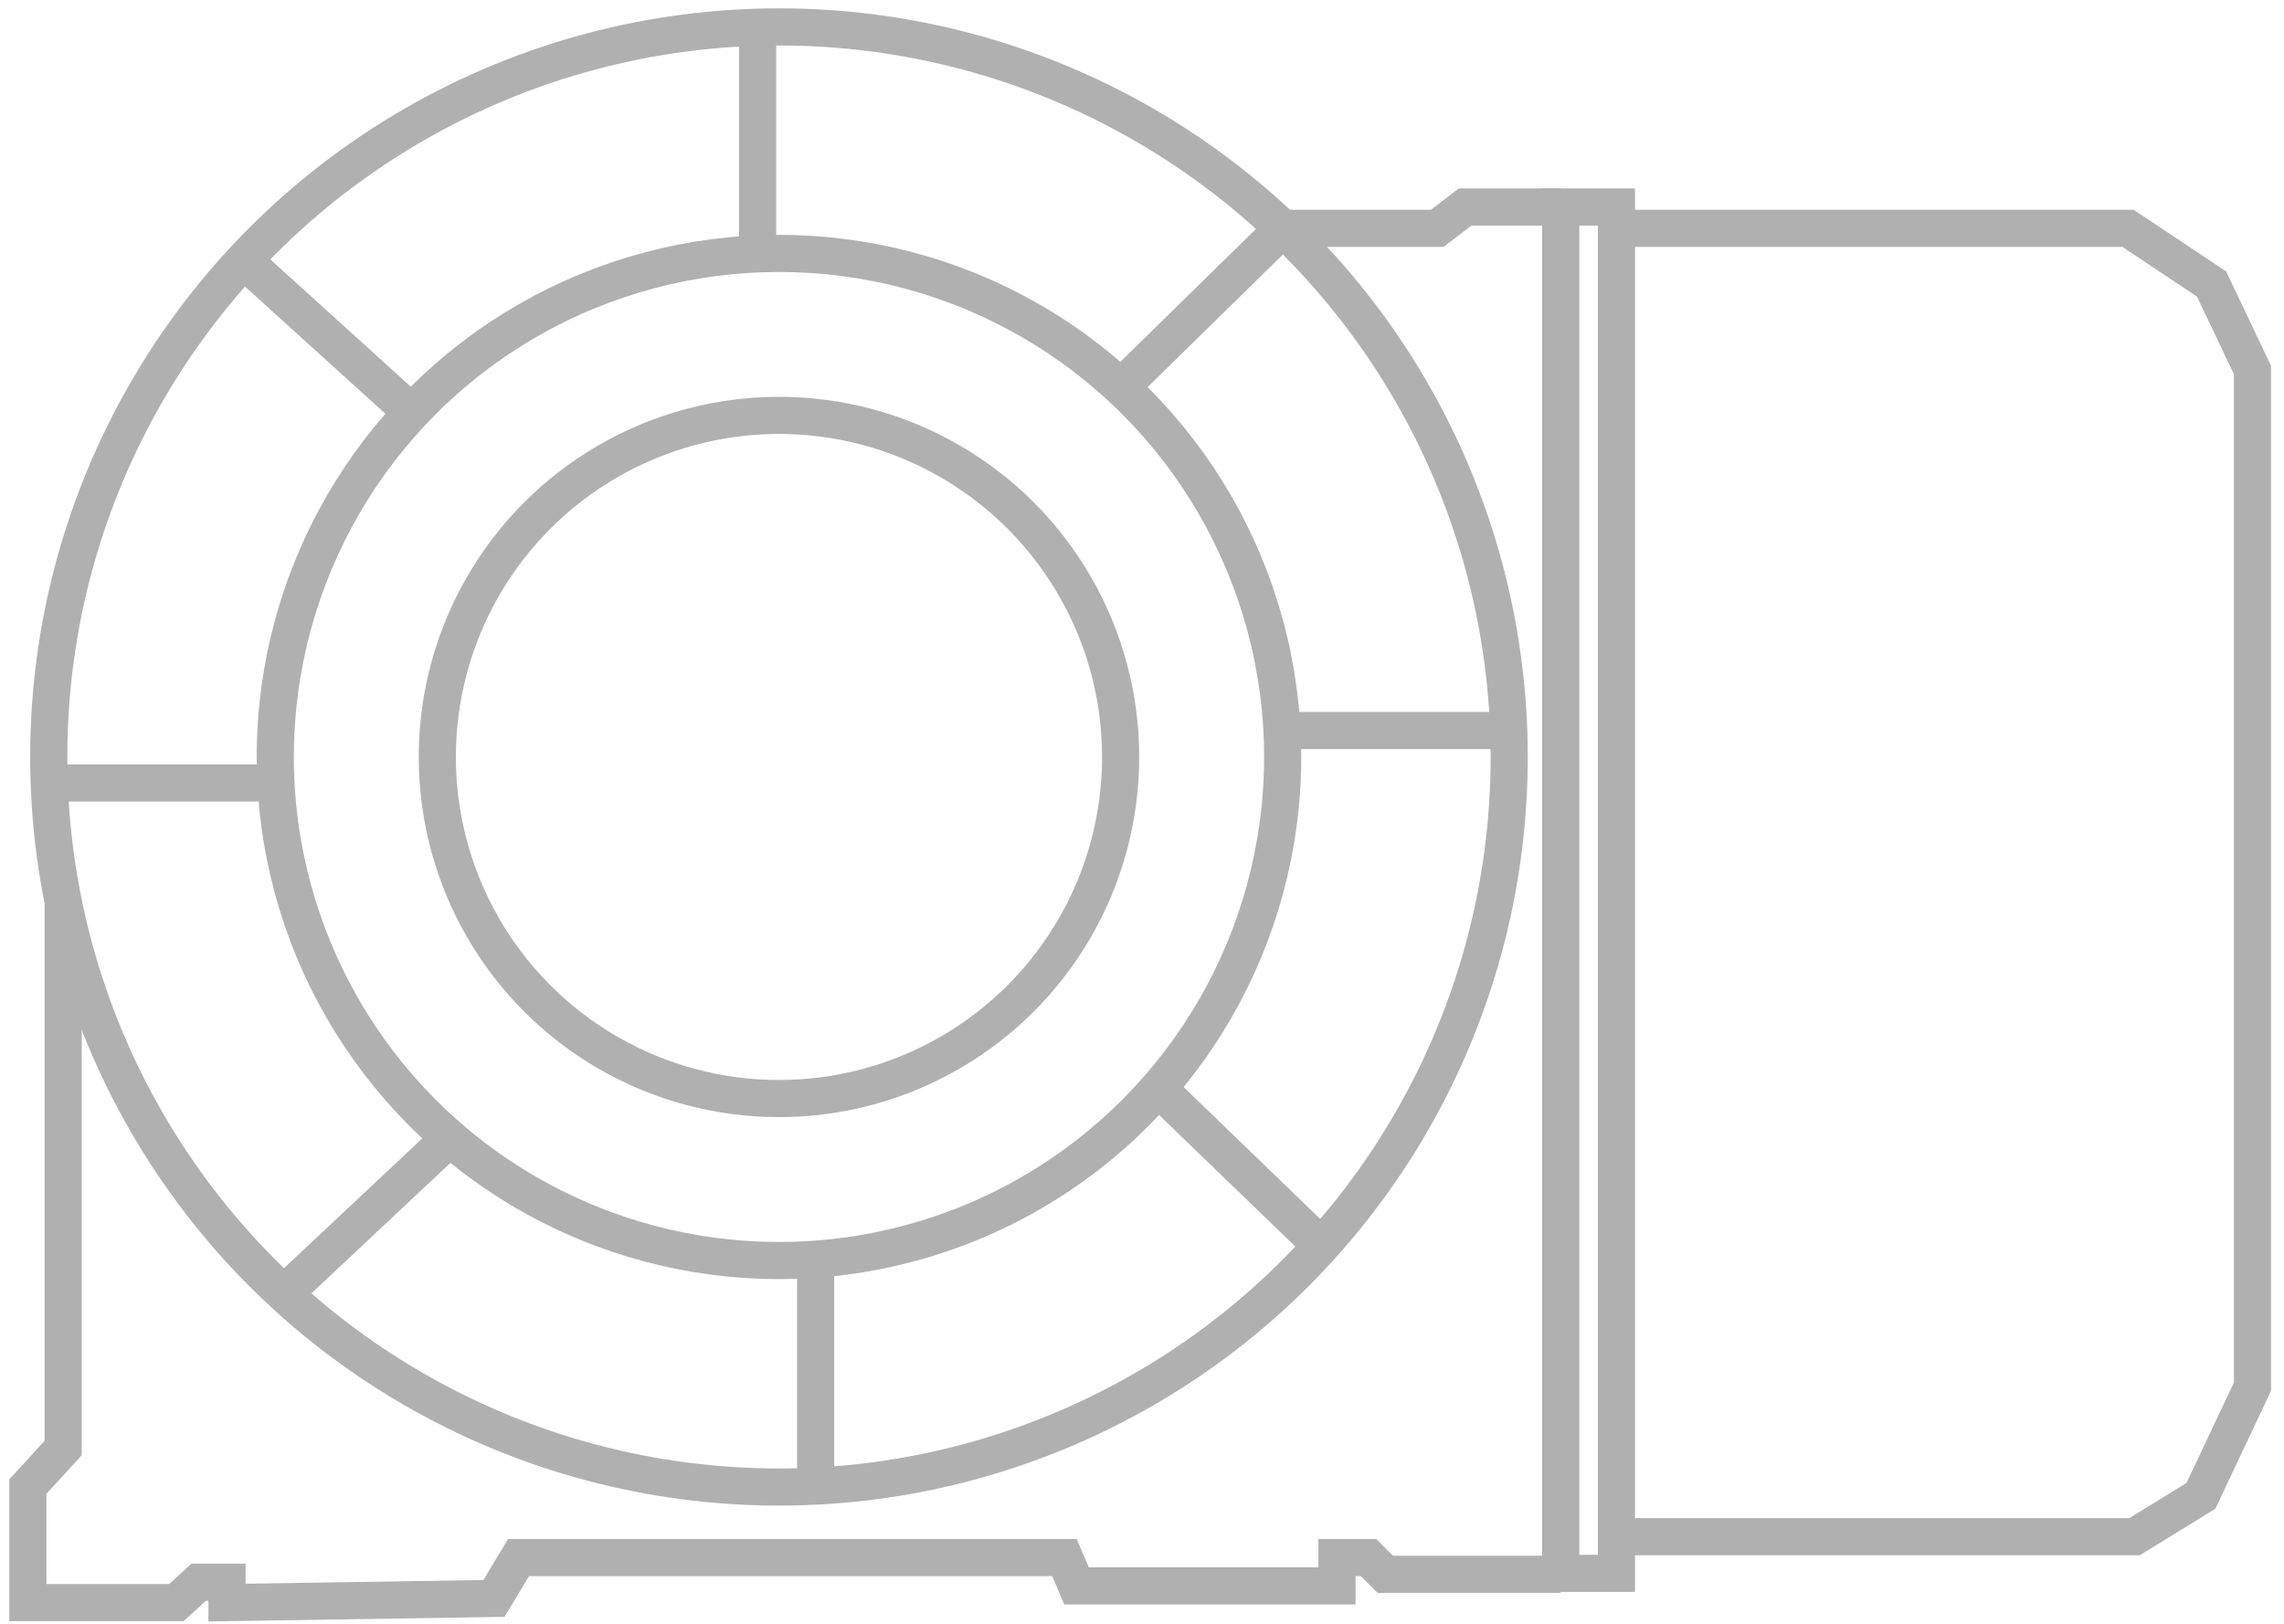
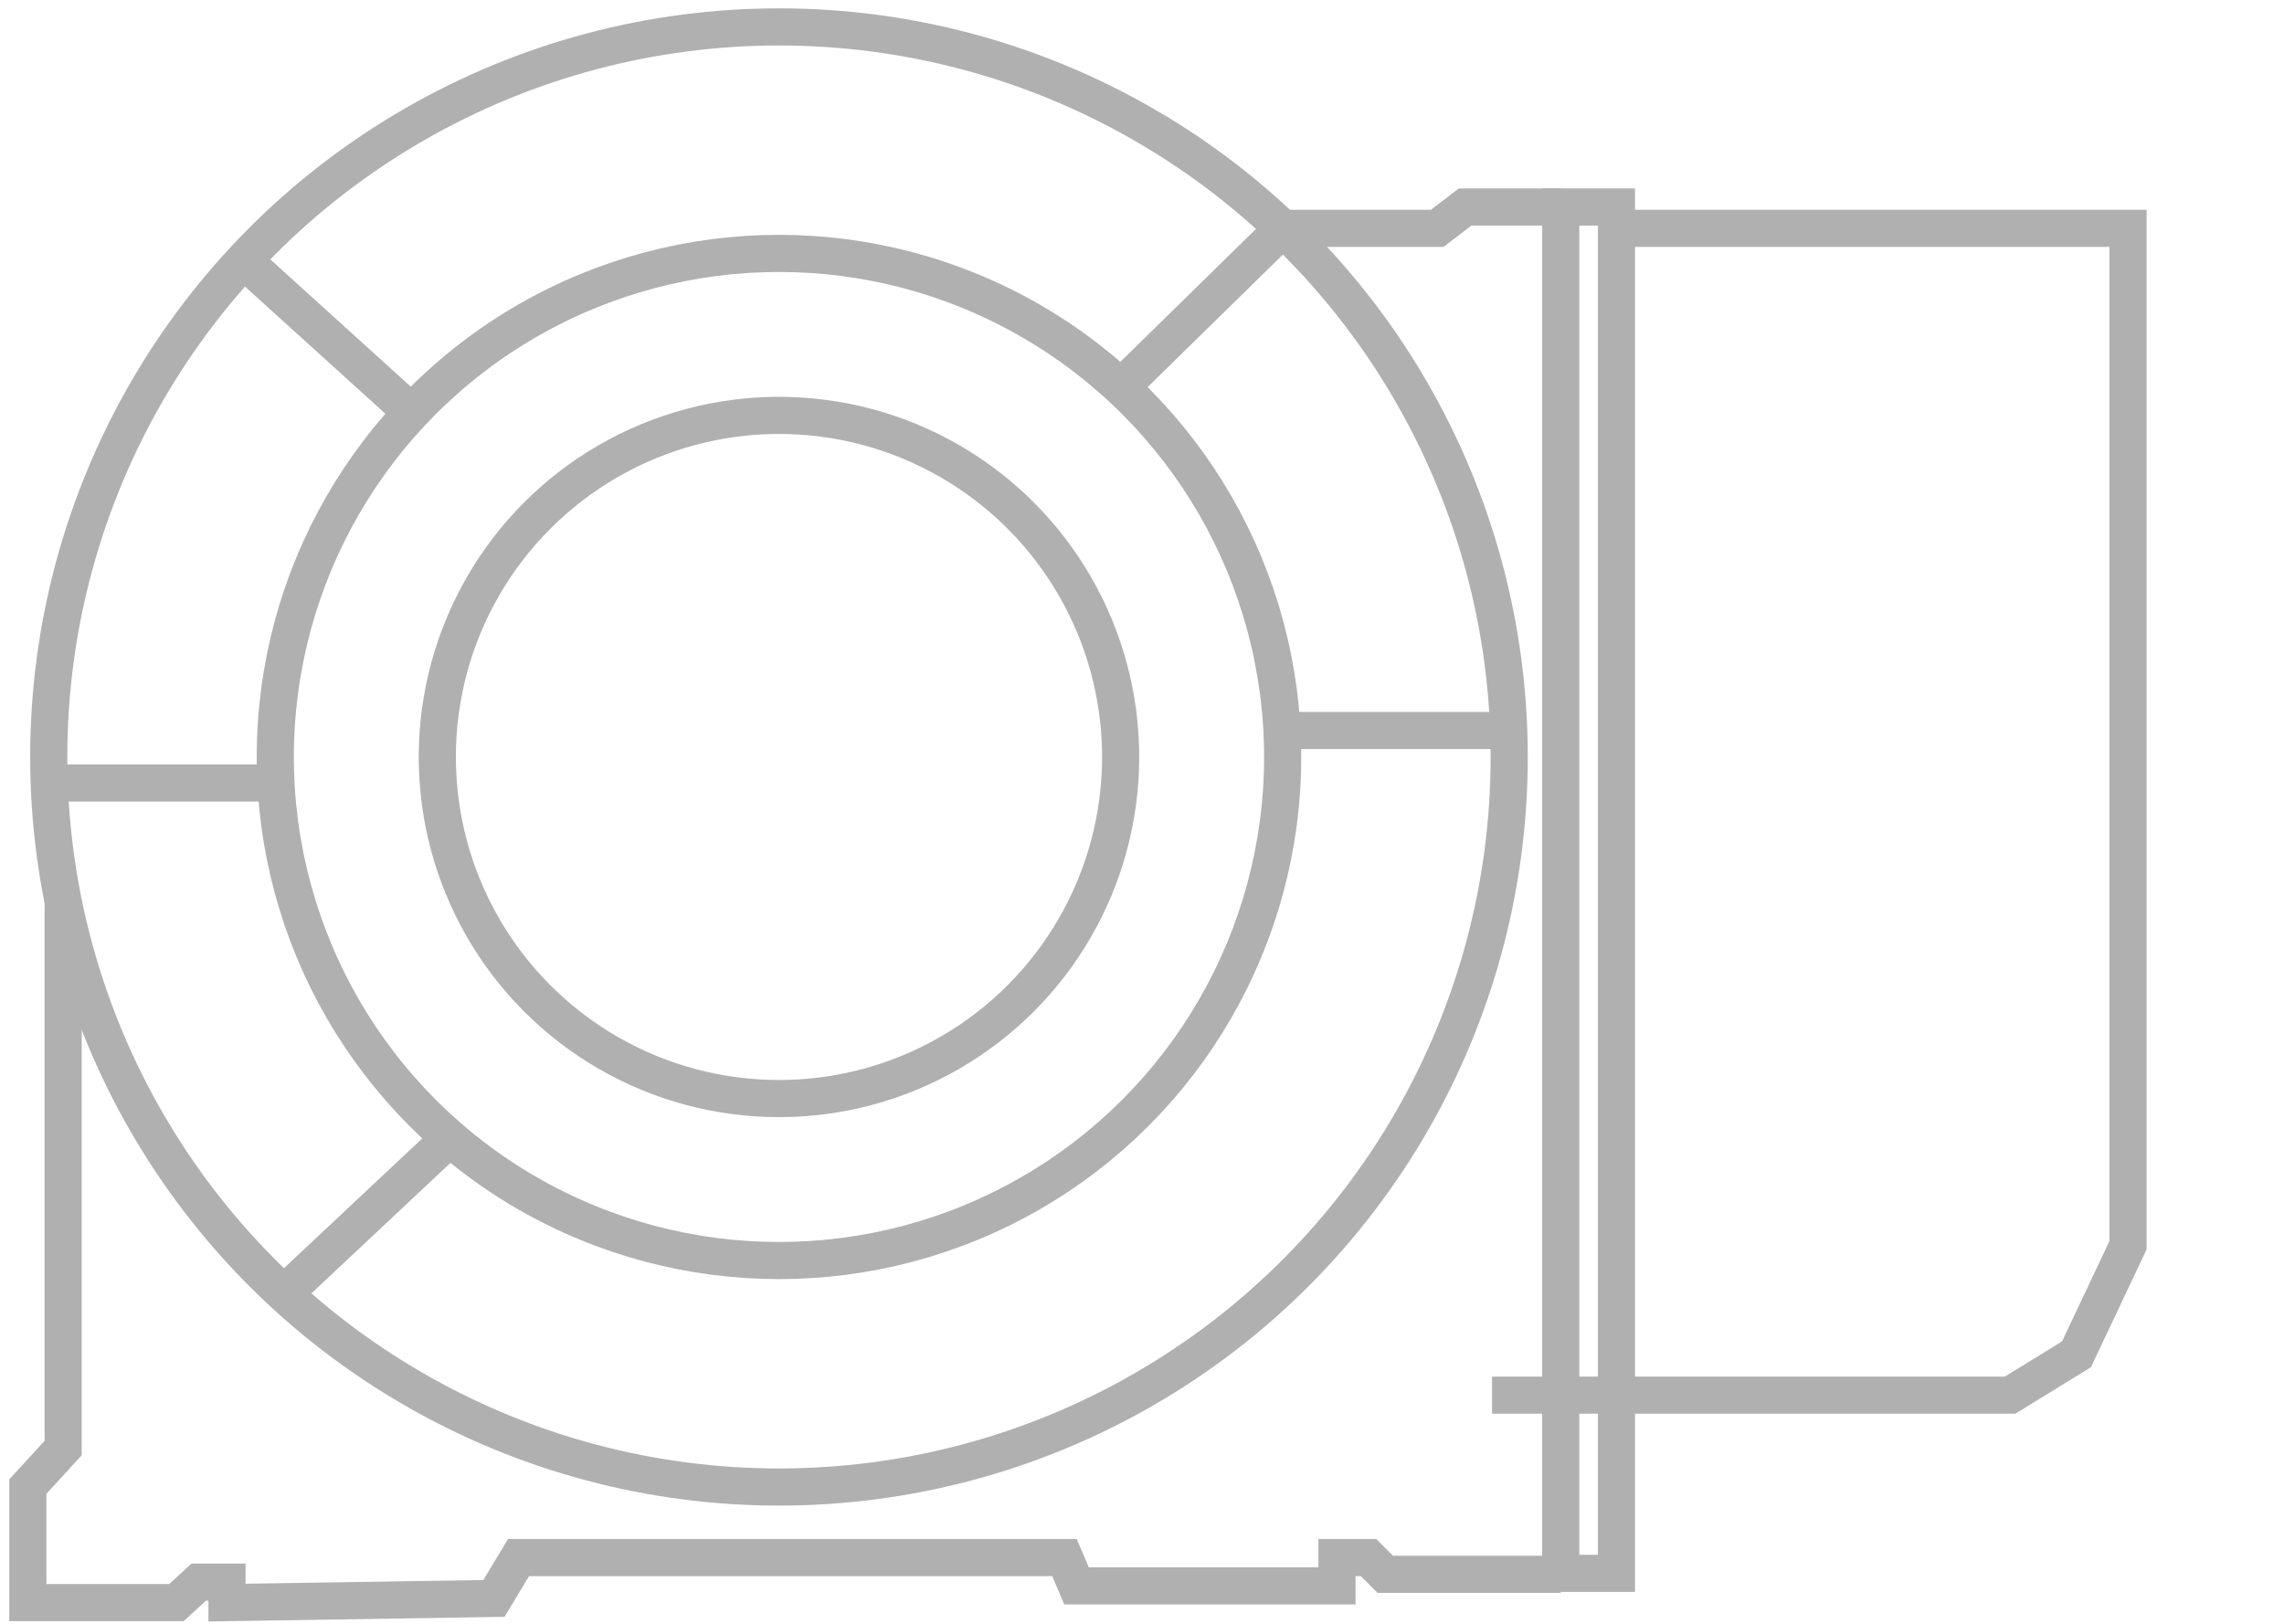
<svg xmlns="http://www.w3.org/2000/svg" id="Layer_1" viewBox="0 0 49.2 35">
  <defs>
    <style>
      .cls-1 {
        opacity: .31;
      }

      .cls-2 {
        fill: none;
        stroke: #000;
        stroke-miterlimit: 10;
        stroke-width: .8px;
      }
    </style>
  </defs>
  <g id="Group_20853" class="cls-1">
    <g id="Group_510">
      <circle id="Ellipse_2158" class="cls-2" cx="16.78" cy="16.31" r="7.36" />
      <circle id="Ellipse_2159" class="cls-2" cx="16.78" cy="16.31" r="10.85" />
      <circle id="Ellipse_2160" class="cls-2" cx="16.78" cy="16.31" r="15.73" />
      <line id="Line_44" class="cls-2" x1="5.25" y1="5.61" x2="8.87" y2="8.89" />
-       <line id="Line_46" class="cls-2" x1="16.32" y1=".59" x2="16.32" y2="5.46" />
-       <line id="Line_49" class="cls-2" x1="17.57" y1="27.16" x2="17.57" y2="32.03" />
      <path id="Path_14392" class="cls-2" d="M24.15,8.34l3.49-3.42h3.32l.6-.46h2.07" />
      <line id="Line_51" class="cls-2" x1="27.63" y1="15.74" x2="32.5" y2="15.74" />
      <line id="Line_54" class="cls-2" x1="1.05" y1="16.87" x2="5.93" y2="16.87" />
-       <line id="Line_56" class="cls-2" x1="24.95" y1="23.45" x2="28.46" y2="26.84" />
      <line id="Line_58" class="cls-2" x1="6.12" y1="27.87" x2="9.69" y2="24.52" />
-       <path id="Path_14393" class="cls-2" d="M34.82,4.92h11.02l1.8,1.2.88,1.85v21.91l-1.11,2.35-1.43.88h-11.16" />
+       <path id="Path_14393" class="cls-2" d="M34.82,4.92h11.02v21.91l-1.11,2.35-1.43.88h-11.16" />
      <rect id="Rectangle_6769" class="cls-2" x="33.62" y="4.46" width="1.2" height="29.44" />
      <path id="Path_14394" class="cls-2" d="M1.36,19.4v11.8l-.76.83v2.5h3.2l.48-.44h.61v.44l5.75-.09.53-.88h11.76l.26.61h5.61v-.61h.68l.36.36h3.78" />
    </g>
  </g>
</svg>